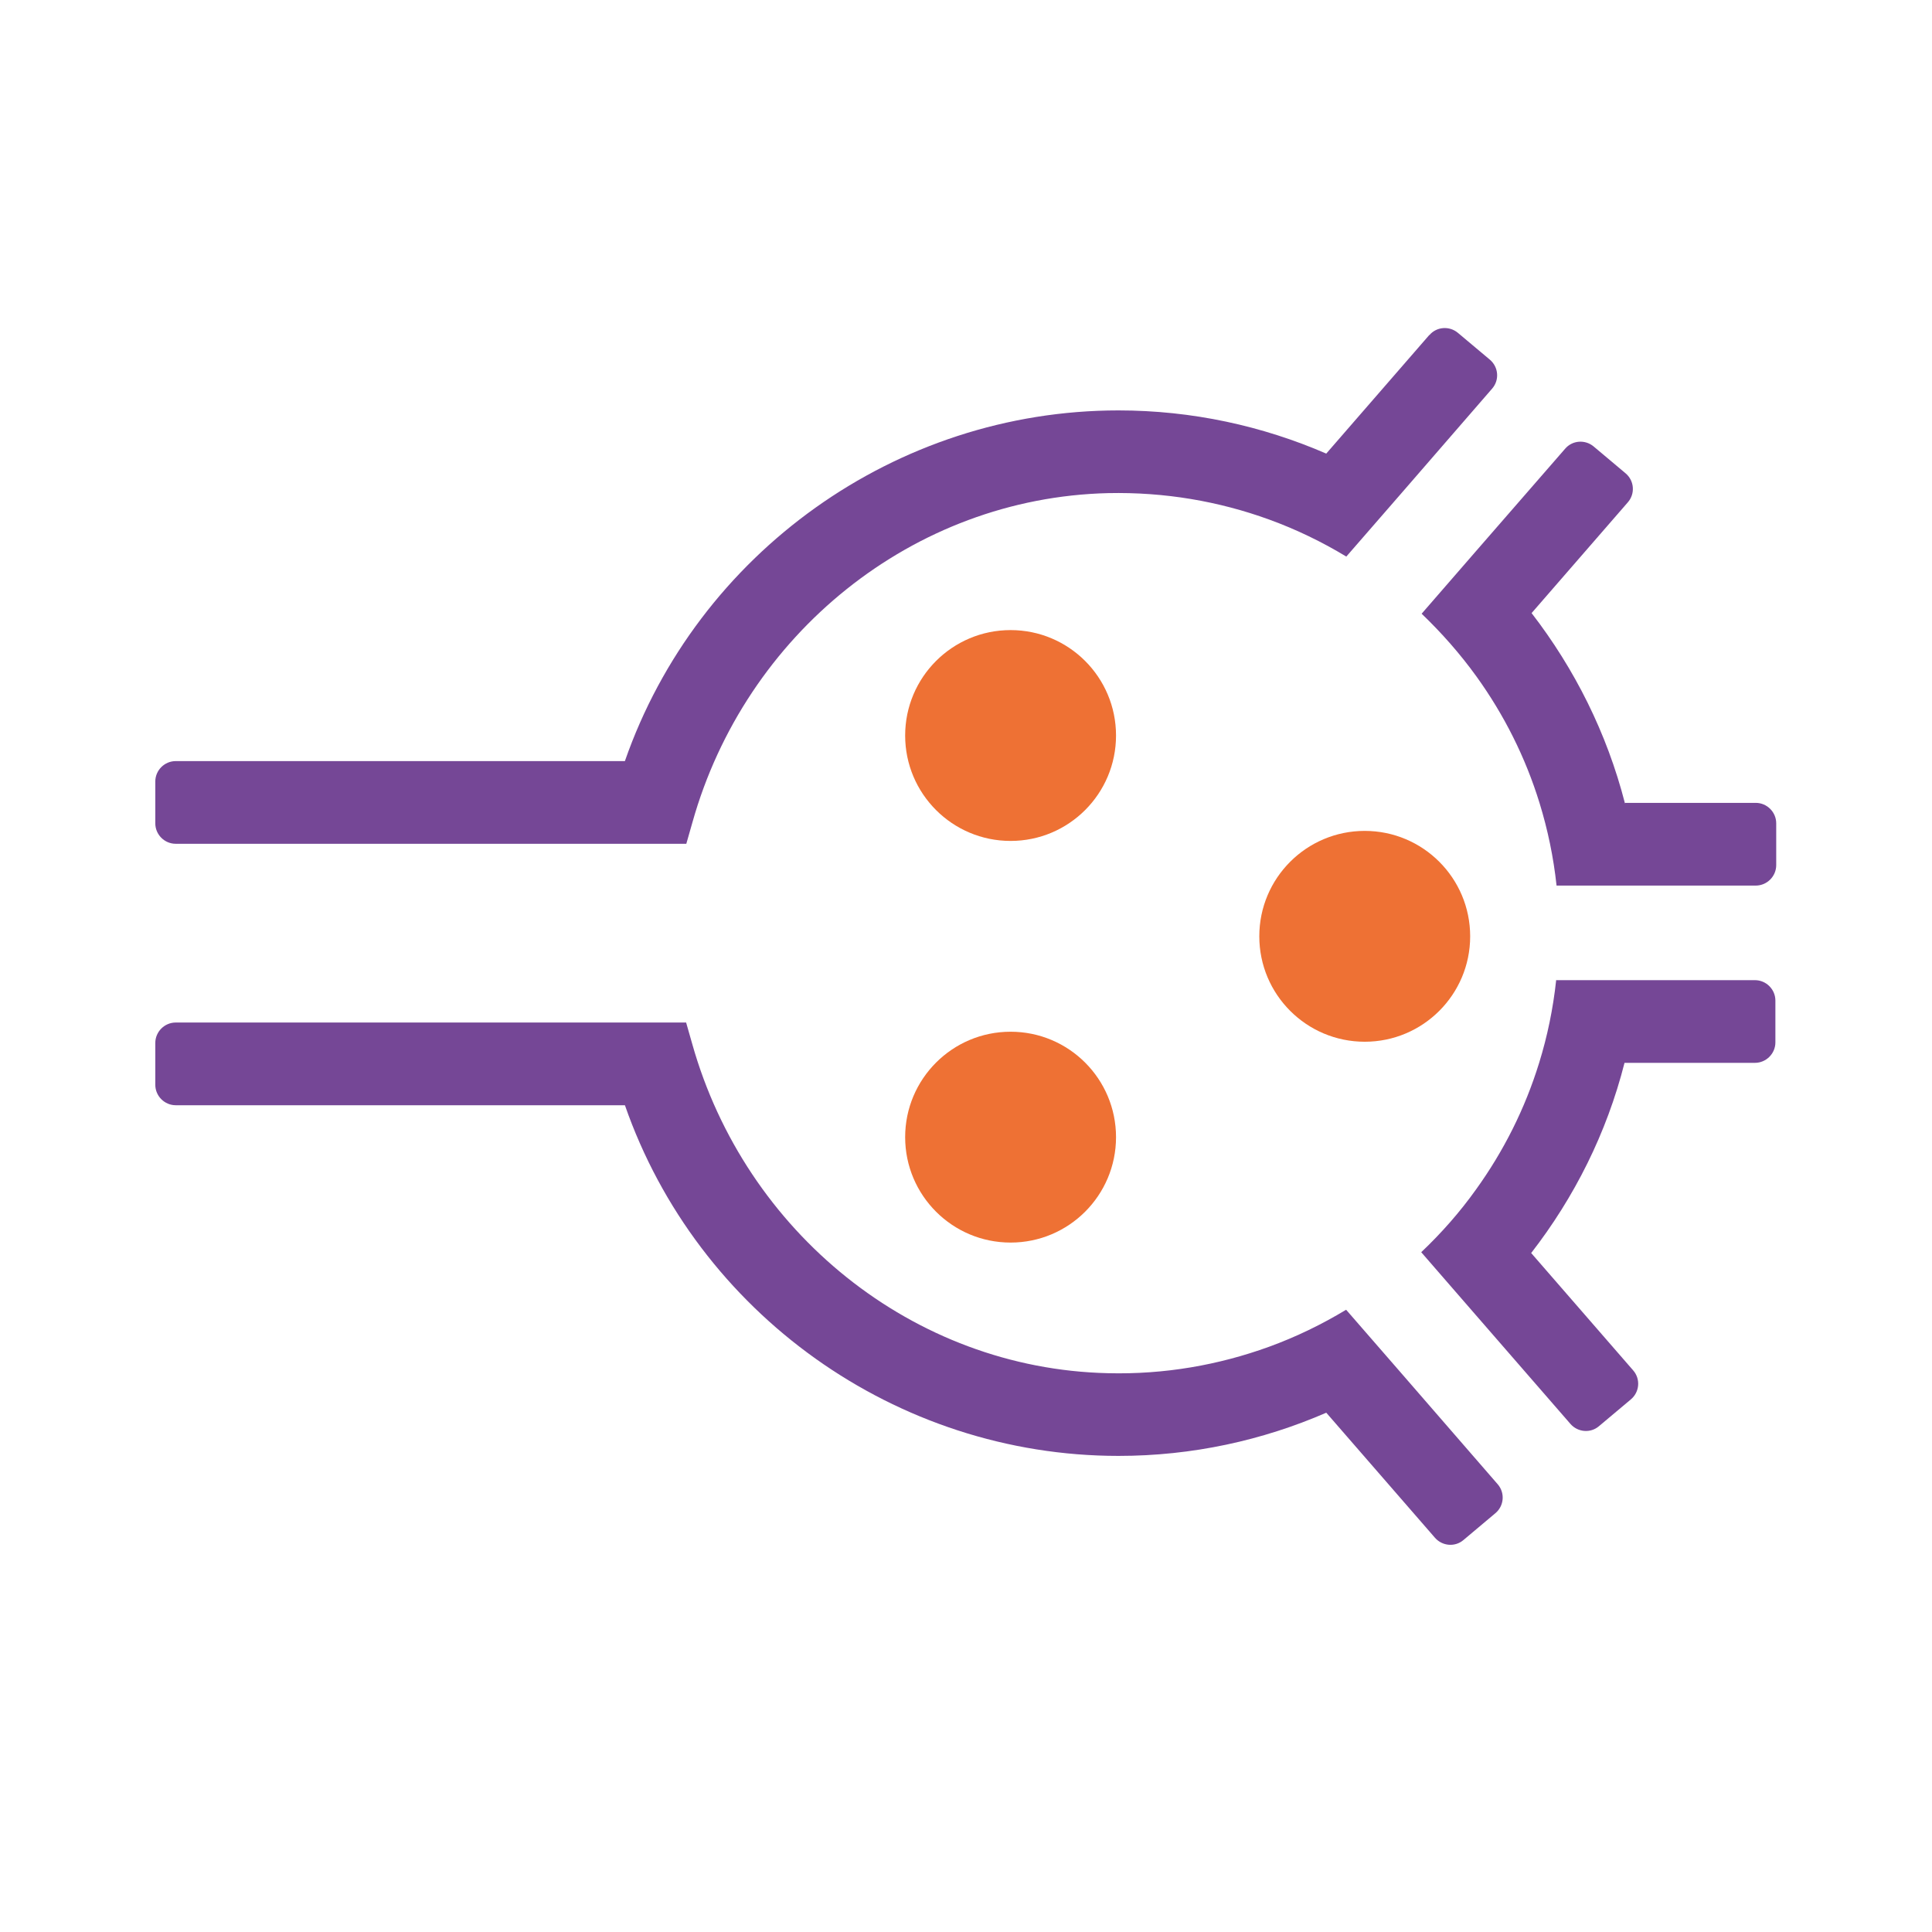
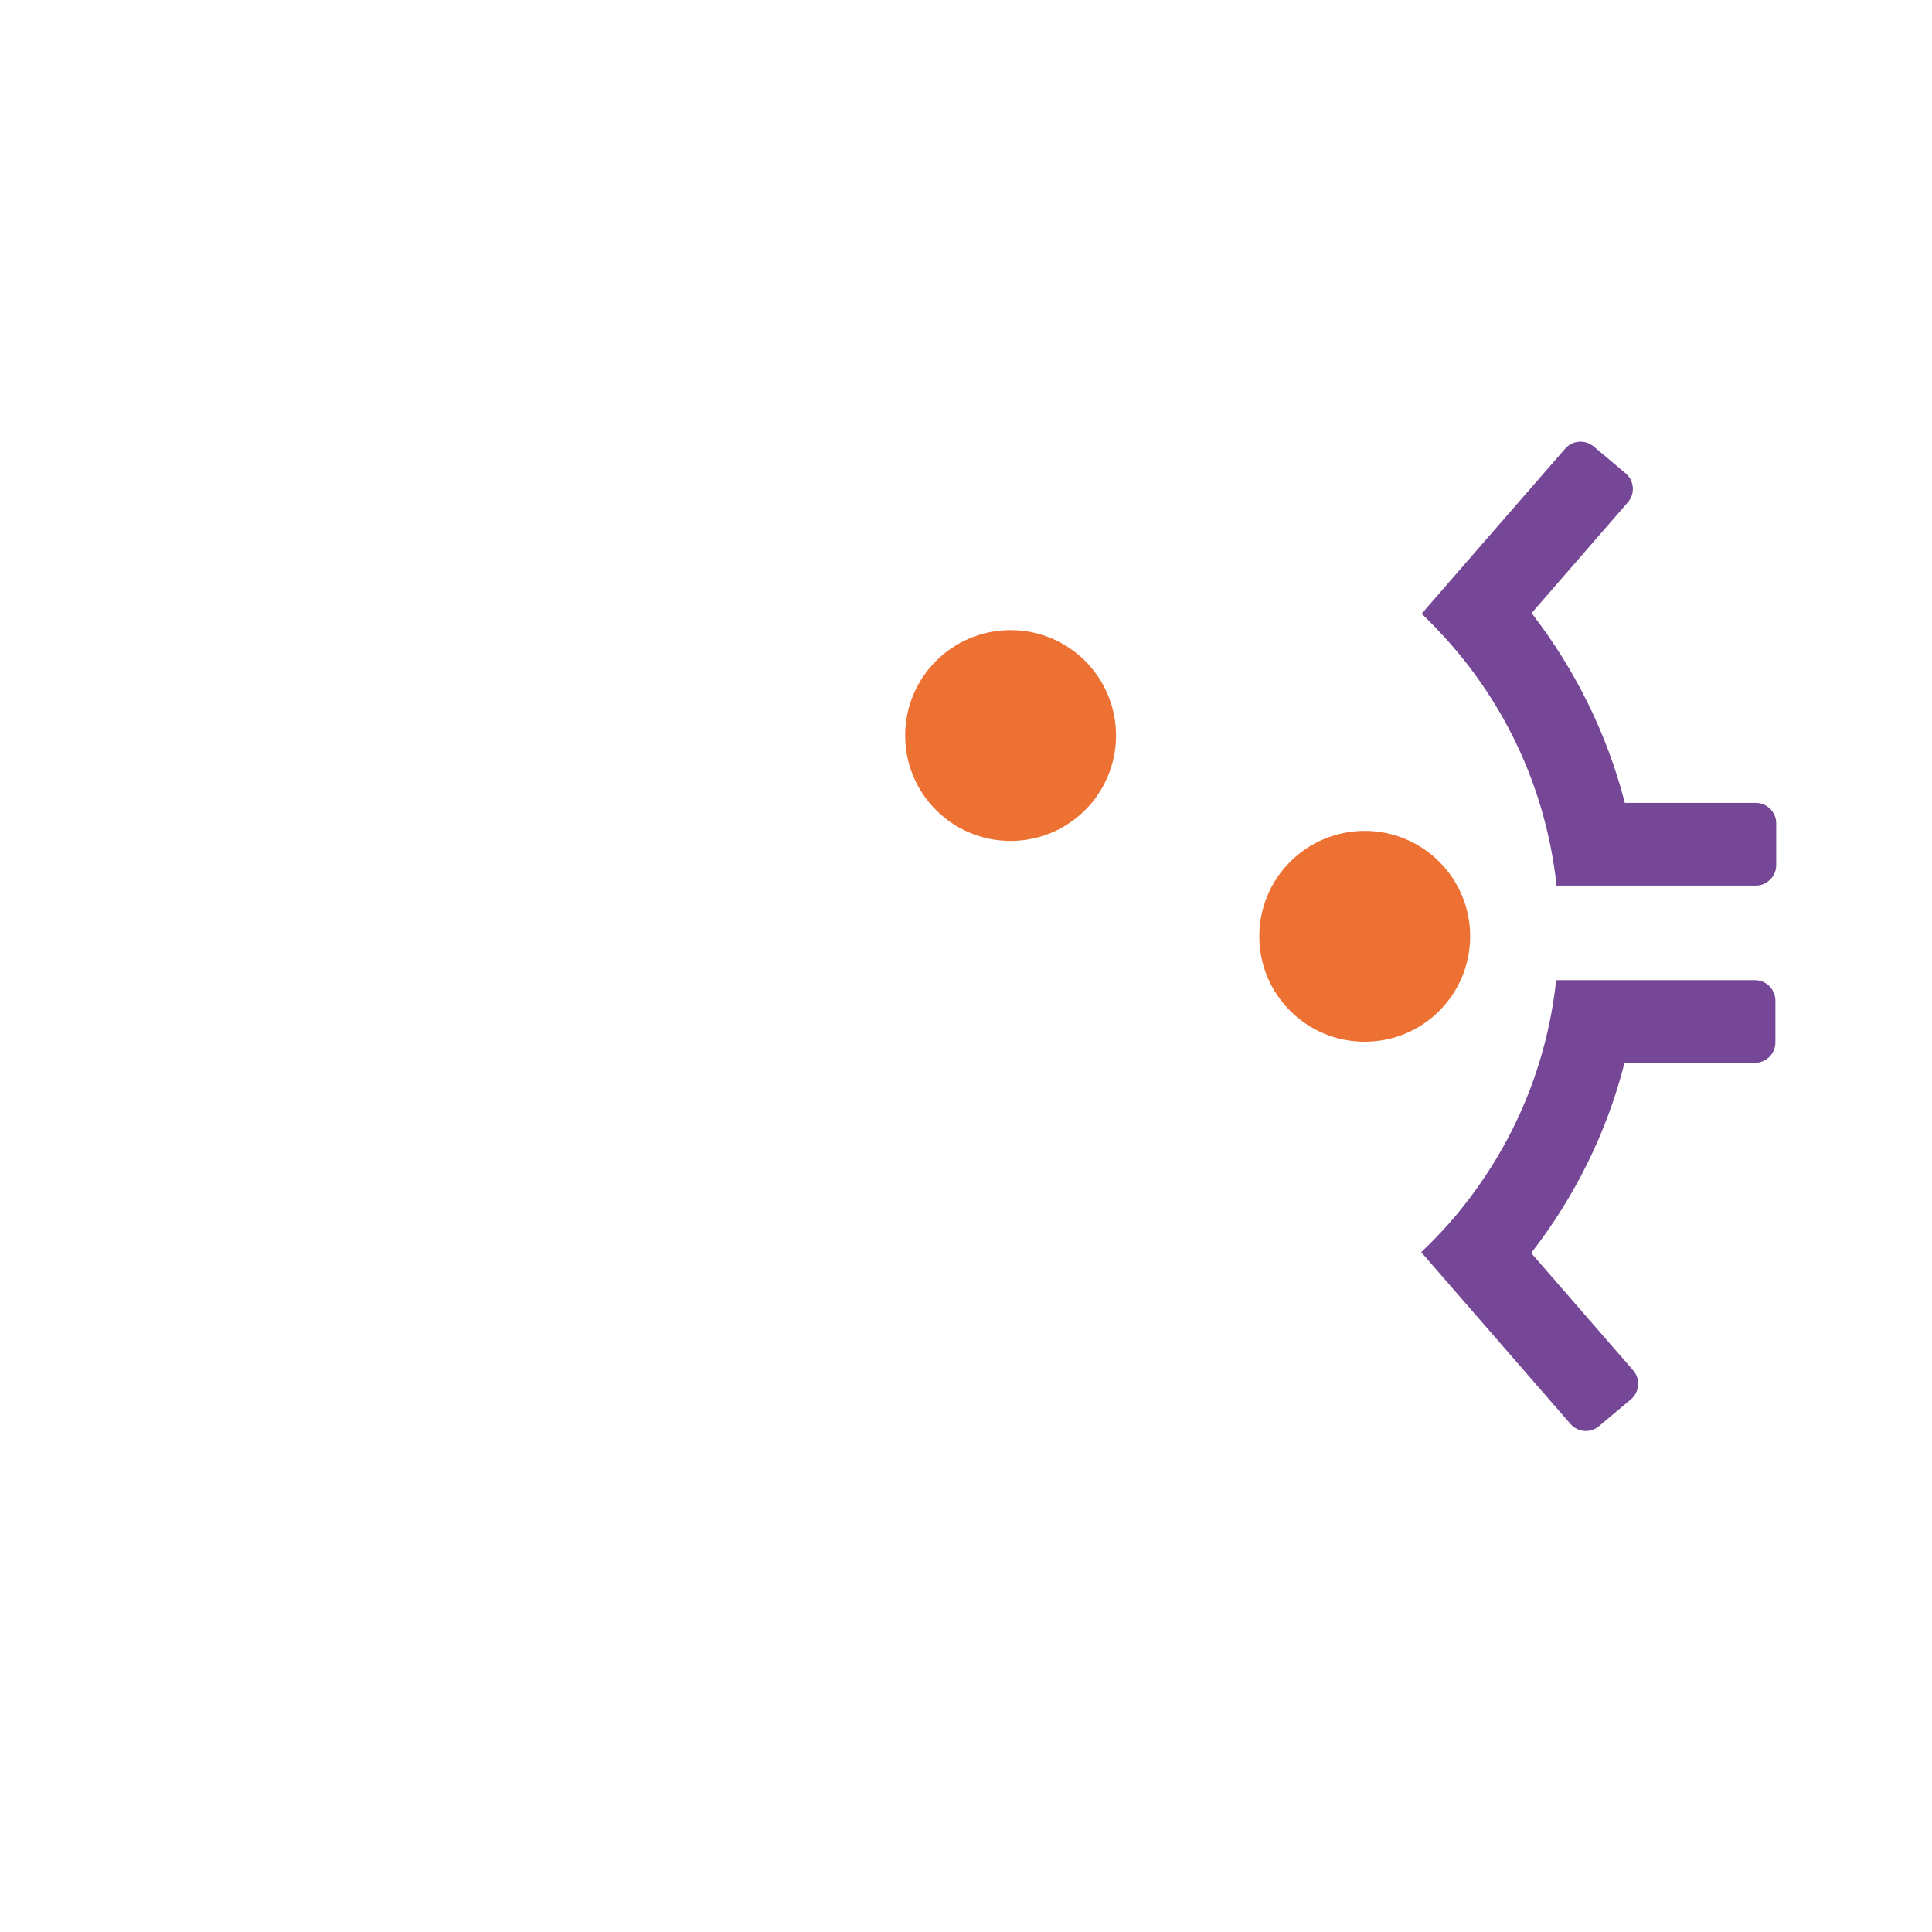
<svg xmlns="http://www.w3.org/2000/svg" xmlns:ns1="http://sodipodi.sourceforge.net/DTD/sodipodi-0.dtd" xmlns:ns2="http://www.inkscape.org/namespaces/inkscape" version="1.1" id="svg2" width="106.667" height="106.667" viewBox="0 0 106.667 106.667" ns1:docname="trigenerazione.ai">
  <defs id="defs6">
    <clipPath clipPathUnits="userSpaceOnUse" id="clipPath16">
      <path d="M 0,80 H 80 V 0 H 0 Z" id="path14" />
    </clipPath>
  </defs>
  <ns1:namedview id="namedview4" pagecolor="#ffffff" bordercolor="#000000" borderopacity="0.25" ns2:showpageshadow="2" ns2:pageopacity="0.0" ns2:pagecheckerboard="0" ns2:deskcolor="#d1d1d1" />
  <g id="g8" ns2:groupmode="layer" ns2:label="trigenerazione" transform="matrix(1.333,0,0,-1.333,0,106.667)">
    <g id="g10">
      <g id="g12" clip-path="url(#clipPath16)">
        <g id="g18" transform="translate(64.453,39.416)">
          <path d="m 0,0 c -0.127,-1.179 -0.365,-2.323 -0.704,-3.417 -0.585,-1.899 -1.475,-3.663 -2.611,-5.24 -0.67,-0.941 -1.433,-1.806 -2.273,-2.603 l 2.239,-2.578 3.943,-4.536 c 0.305,-0.347 0.83,-0.39 1.178,-0.093 l 1.323,1.111 c 0.364,0.305 0.407,0.848 0.093,1.204 l -4.222,4.858 c 1.789,2.306 3.128,4.969 3.866,7.877 h 5.401 c 0.466,0 0.848,0.382 0.848,0.848 v 1.73 c 0,0.466 -0.382,0.847 -0.848,0.847 h -8.25 z" style="fill:#754796;fill-opacity:1;fill-rule:nonzero;stroke:none" id="path20" />
        </g>
        <g id="g22" transform="translate(67.302,46.75)">
          <path d="m 0,0 c -0.746,2.908 -2.086,5.571 -3.866,7.877 l 3.985,4.587 c 0.313,0.356 0.271,0.899 -0.094,1.204 l -1.322,1.111 c -0.356,0.297 -0.882,0.254 -1.179,-0.093 L -6.181,10.429 -8.42,7.851 c 0.831,-0.797 1.594,-1.661 2.273,-2.603 1.136,-1.577 2.026,-3.34 2.611,-5.24 0.339,-1.102 0.577,-2.238 0.704,-3.417 h 8.25 c 0.466,0 0.848,0.382 0.848,0.848 v 1.73 c 0,0.466 -0.382,0.848 -0.848,0.848 H 0.017 Z" style="fill:#754796;fill-opacity:1;fill-rule:nonzero;stroke:none" id="path24" />
        </g>
        <g id="g26" transform="translate(41.857,53.923)">
          <path d="m 0,0 c 2.412,0 4.367,-1.955 4.367,-4.367 0,-2.411 -1.955,-4.366 -4.367,-4.366 -2.412,0 -4.367,1.955 -4.367,4.366 C -4.367,-1.955 -2.412,0 0,0" style="fill:#ee7134;fill-opacity:1;fill-rule:nonzero;stroke:none" id="path28" />
        </g>
        <g id="g30" transform="translate(56.525,45.606)">
          <path d="m 0,0 c 2.412,0 4.367,-1.955 4.367,-4.367 0,-2.411 -1.955,-4.366 -4.367,-4.366 -2.412,0 -4.367,1.955 -4.367,4.366 C -4.367,-1.955 -2.412,0 0,0" style="fill:#ee7134;fill-opacity:1;fill-rule:nonzero;stroke:none" id="path32" />
        </g>
        <g id="g34" transform="translate(41.857,37.288)">
-           <path d="m 0,0 c 2.412,0 4.367,-1.955 4.367,-4.367 0,-2.411 -1.955,-4.366 -4.367,-4.366 -2.412,0 -4.367,1.955 -4.367,4.366 C -4.367,-1.955 -2.412,0 0,0" style="fill:#ee7134;fill-opacity:1;fill-rule:nonzero;stroke:none" id="path36" />
-         </g>
+           </g>
        <g id="g38" transform="translate(59.196,66.142)">
-           <path d="m 0,0 -4.265,-4.909 c -2.637,1.144 -5.554,1.789 -8.606,1.789 -9.217,0 -17.441,-5.91 -20.443,-14.525 h -18.603 c -0.466,0 -0.847,-0.381 -0.847,-0.848 v -1.729 c 0,-0.467 0.381,-0.848 0.847,-0.848 h 21.147 l 0.254,0.89 c 2.188,7.784 9.124,13.439 17.213,13.634 2.348,0.051 4.595,-0.339 6.672,-1.094 1.12,-0.407 2.188,-0.924 3.197,-1.534 l 2.264,2.603 3.773,4.35 c 0.314,0.356 0.271,0.898 -0.093,1.204 L 1.187,0.093 C 0.831,0.39 0.305,0.348 0.008,0 Z" style="fill:#754796;fill-opacity:1;fill-rule:nonzero;stroke:none" id="path40" />
-         </g>
+           </g>
        <g id="g42" transform="translate(58.018,23.17)">
-           <path d="M 0,0 -2.264,2.603 C -3.273,1.993 -4.341,1.475 -5.46,1.068 -7.538,0.314 -9.785,-0.085 -12.133,-0.025 -20.214,0.161 -27.15,5.825 -29.346,13.609 l -0.254,0.89 h -21.138 c -0.466,0 -0.848,-0.382 -0.848,-0.848 v -1.73 c 0,-0.466 0.382,-0.848 0.848,-0.848 h 18.603 c 3.001,-8.614 11.226,-14.524 20.443,-14.524 3.06,0 5.969,0.644 8.606,1.789 l 4.502,-5.18 C 1.721,-7.19 2.247,-7.233 2.595,-6.936 l 1.322,1.111 C 4.282,-5.52 4.324,-4.977 4.011,-4.621 4.011,-4.621 0,0 0,0" style="fill:#754796;fill-opacity:1;fill-rule:nonzero;stroke:none" id="path44" />
-         </g>
+           </g>
      </g>
    </g>
  </g>
</svg>